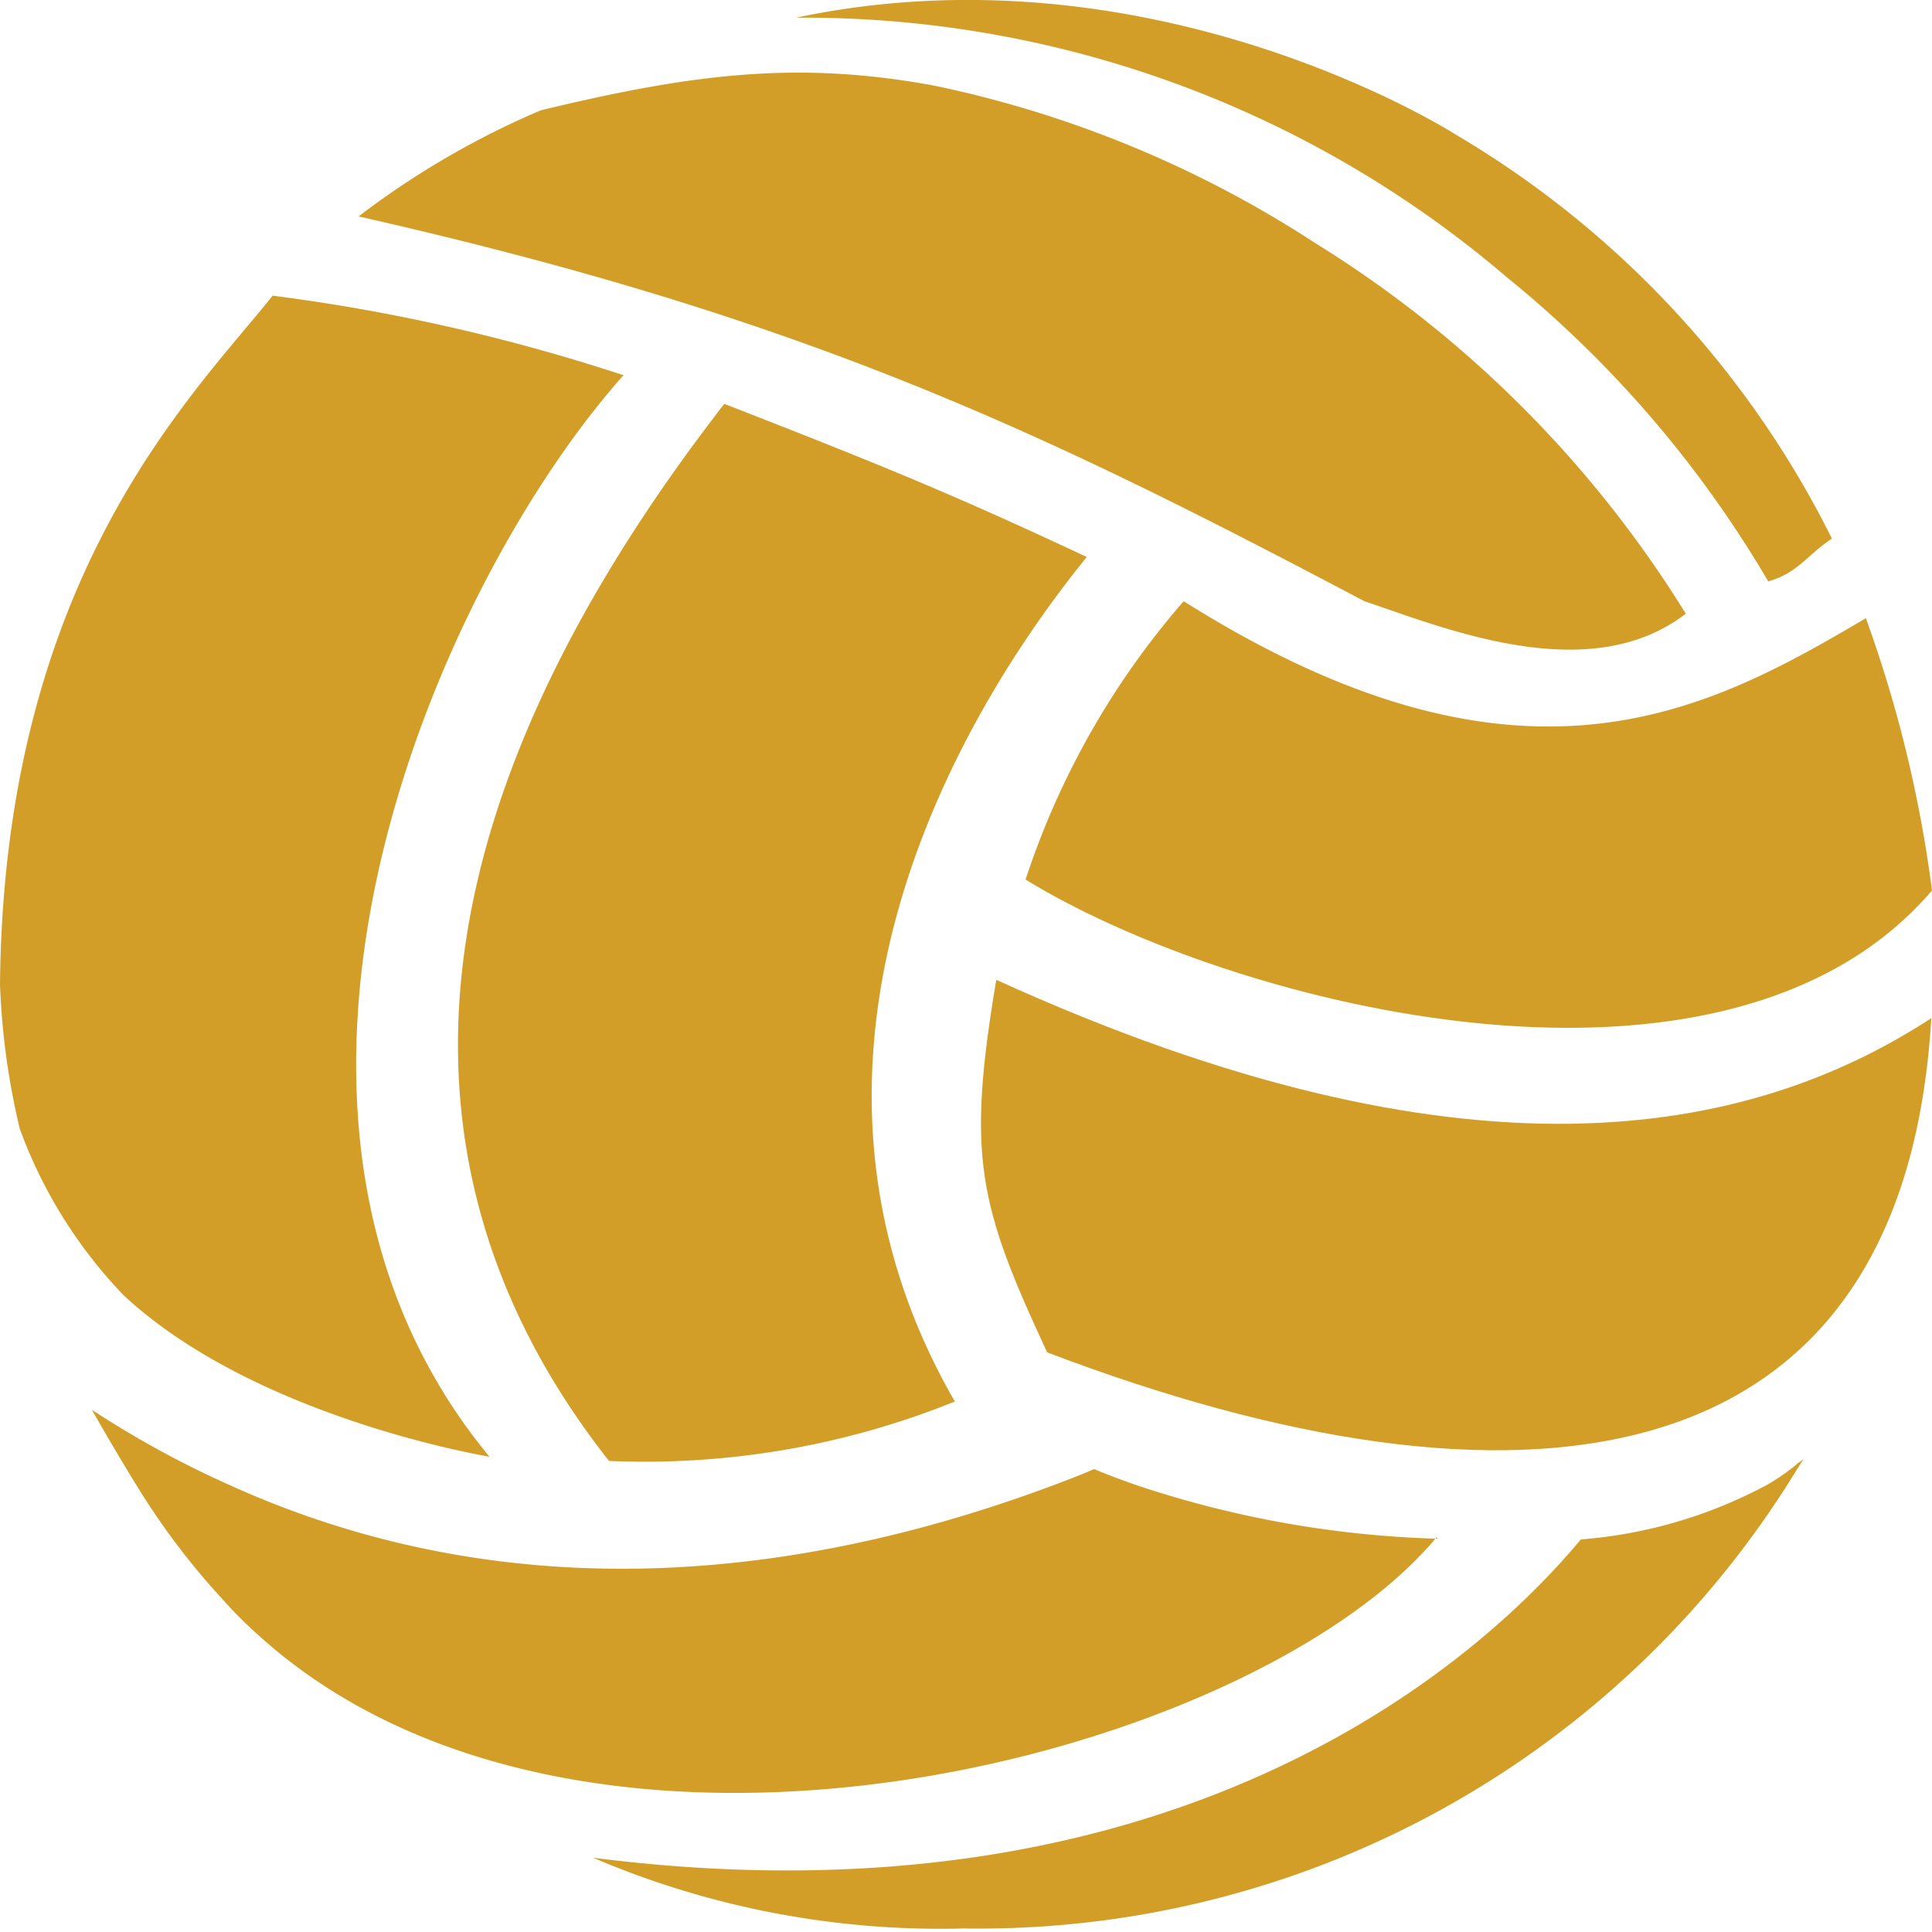
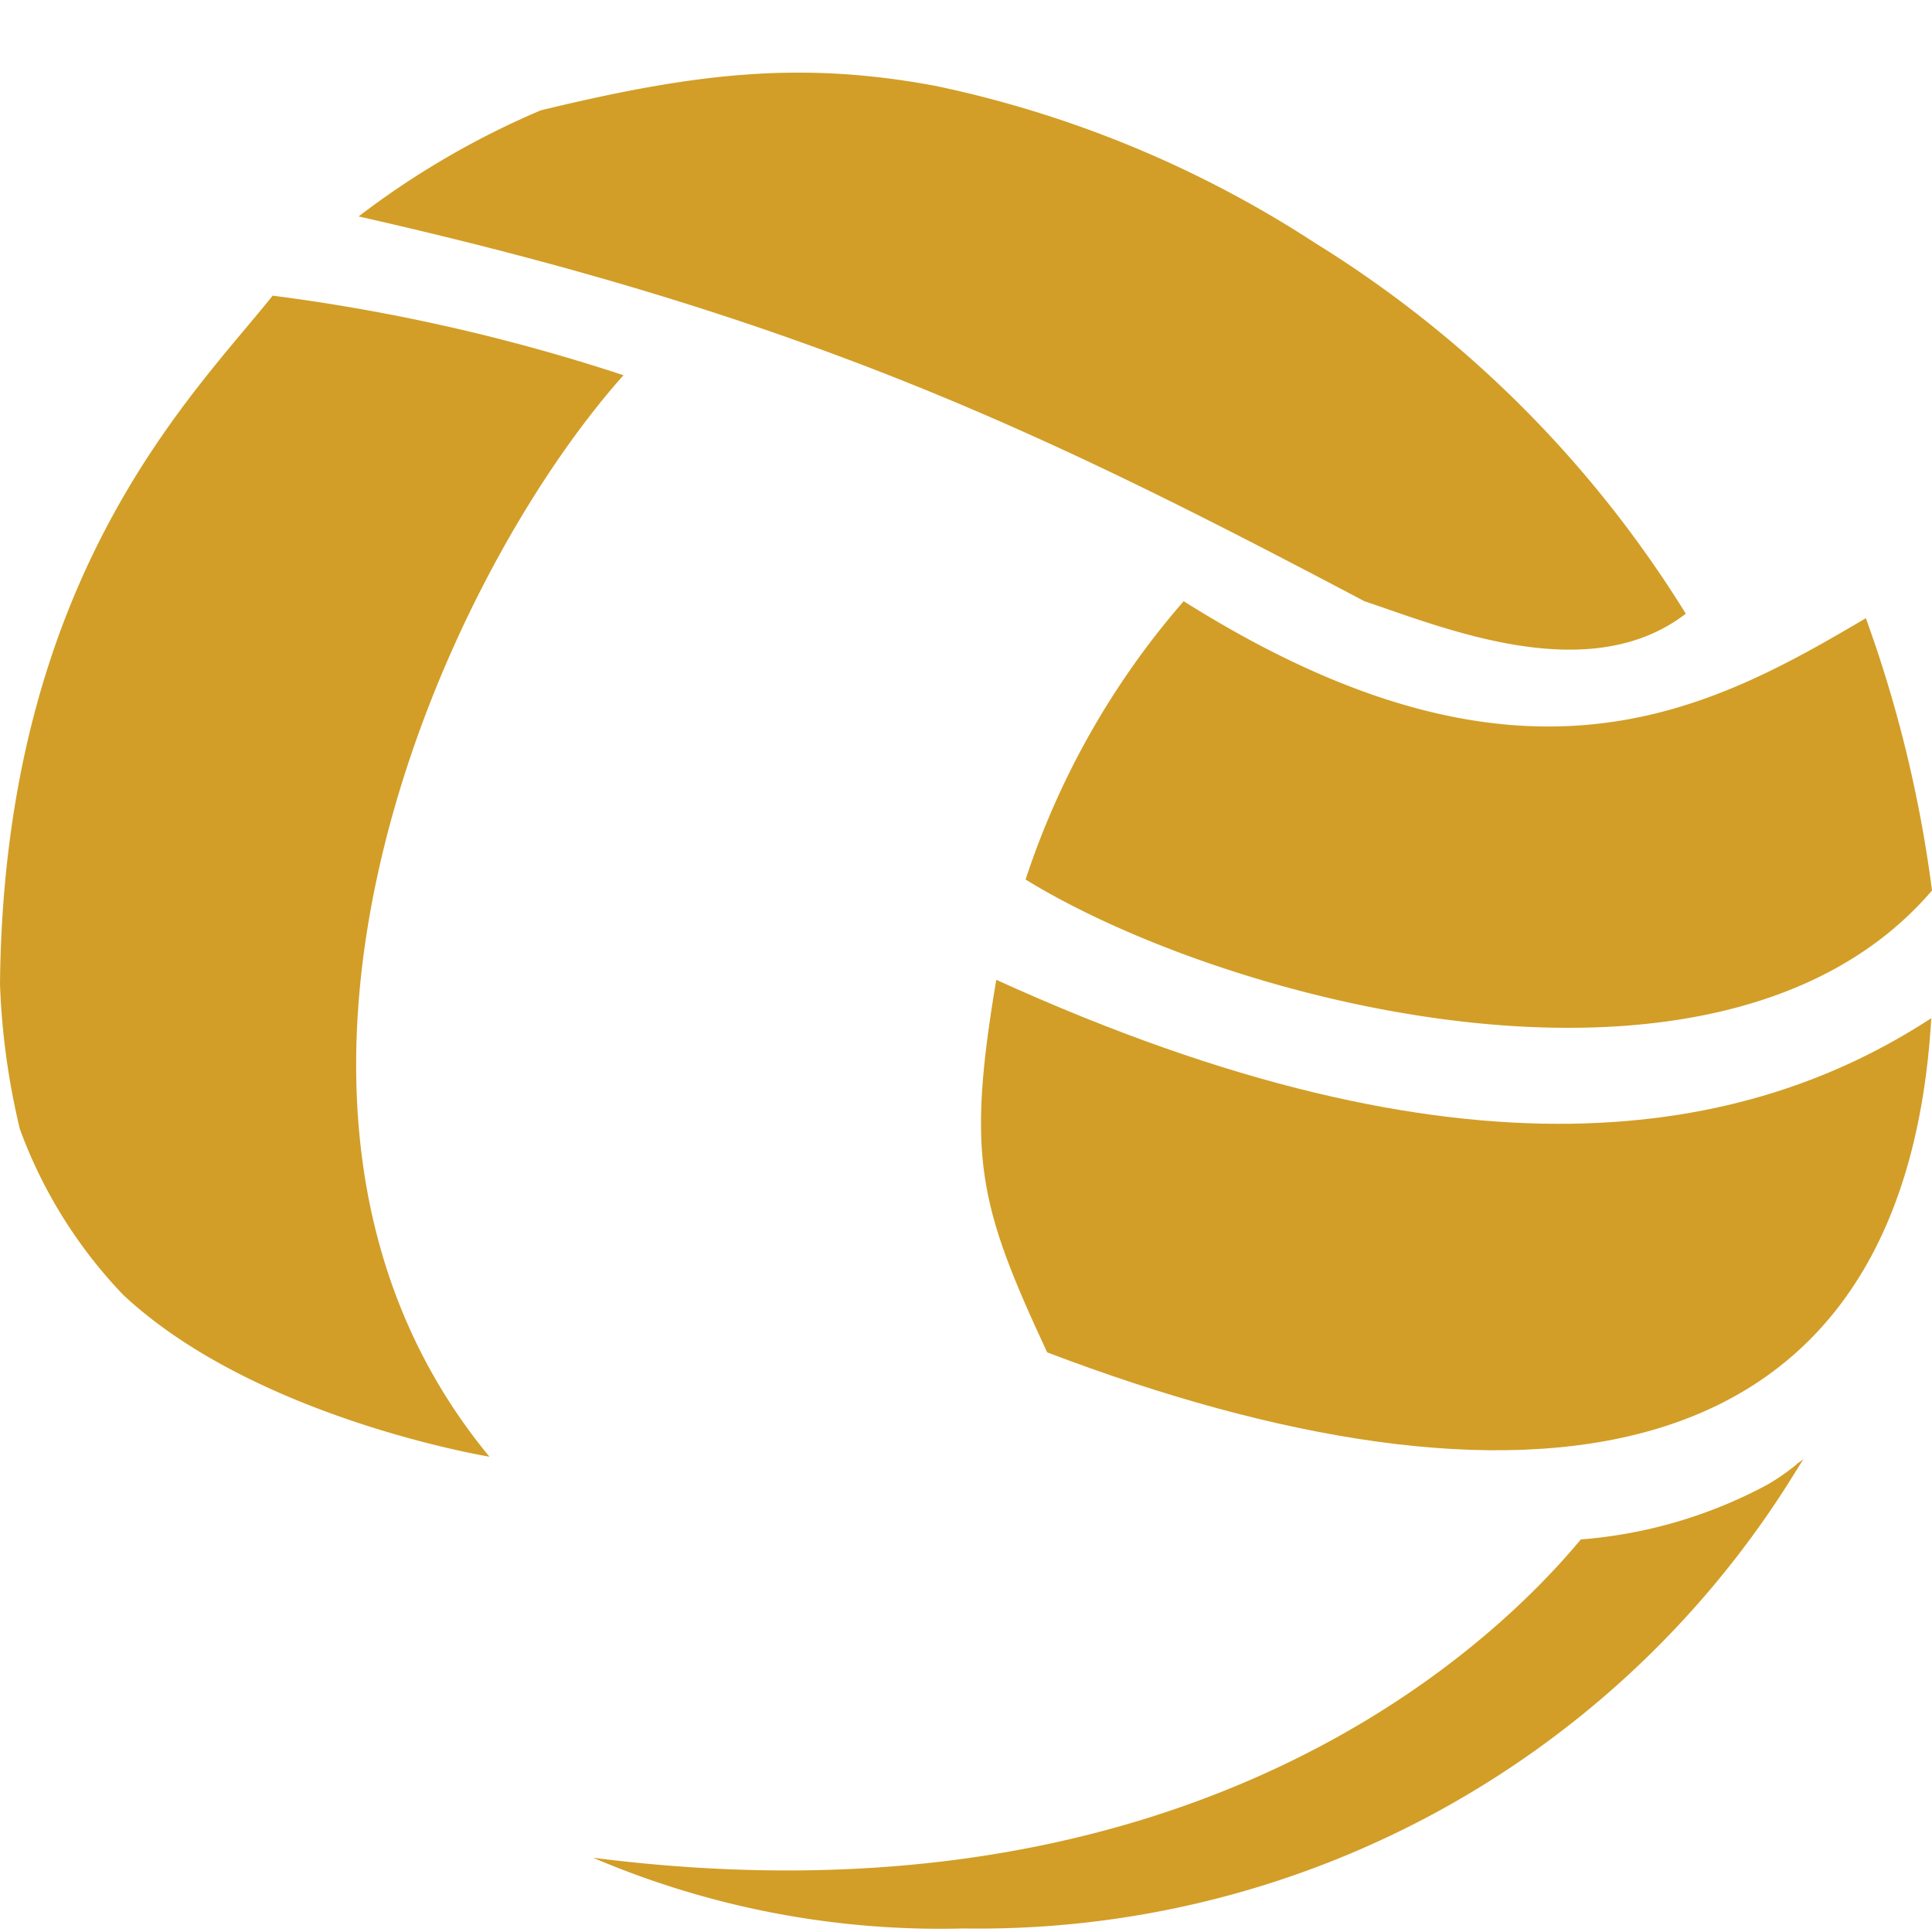
<svg xmlns="http://www.w3.org/2000/svg" viewBox="0 0 54.63 54.64">
  <defs>
    <style>.cls-1{fill:#d29e27;}</style>
  </defs>
  <g id="Layer_2" data-name="Layer 2">
    <g id="Laag_1" data-name="Laag 1">
-       <path class="cls-1" d="M40.66,43.51A29.41,29.41,0,0,1,32.15,42c-.78-.27-1.21-.46-1.21-.46-.37.16-.76.31-1.16.46h0c-6.16,2.3-14.67,3.89-23.27,0A27.64,27.64,0,0,1,2.7,39.93h0l-.1-.06c.49.85.9,1.55,1.28,2.16a20.45,20.45,0,0,0,2.43,3.21,11.91,11.91,0,0,0,1,1l0,0c9.25,8.38,28.1,3.49,33.31-2.77" />
      <path class="cls-1" d="M50.81,41.4a5.84,5.84,0,0,1-.87.6,13.33,13.33,0,0,1-5.24,1.53c-3.5,4.2-12.27,11-27.93,9l0,0a25,25,0,0,0,10.48,2A27.11,27.11,0,0,0,50.53,42l.47-.75a1.15,1.15,0,0,1-.19.14Z" />
-       <path class="cls-1" d="M50,16.44c.84-.24,1.08-.73,1.8-1.21A27.47,27.47,0,0,0,41.17,3.81S32.68-1.65,22.51.5A30.58,30.58,0,0,1,42.62,7.85,31.71,31.71,0,0,1,50,16.44" />
      <path class="cls-1" d="M47.66,17.34A32.27,32.27,0,0,0,37.2,6.88,31.48,31.48,0,0,0,26.46,2.43c-3.85-.72-6.83-.36-11.17.69a23.8,23.8,0,0,0-5.15,3C22.88,9,29.58,12.25,38.58,17c2.29.77,6.35,2.45,9.08.36" />
      <path class="cls-1" d="M13.84,41.19c-8.06-9.75-1.47-24.68,3.79-30.58A53.46,53.46,0,0,0,7.71,8.36C5.45,11.19.11,16.31,0,27.83a20.69,20.69,0,0,0,.56,4.09,13.45,13.45,0,0,0,2.93,4.7c3.74,3.49,10.35,4.57,10.35,4.57" />
-       <path class="cls-1" d="M20.48,11.42c-10.39,13.4-8.57,23.15-3.26,29.89A23.43,23.43,0,0,0,27,39.63c-5.29-9.16-.6-18.54,3.73-23.88C27,14,24.9,13.14,20.48,11.42" />
      <path class="cls-1" d="M33.47,17A22.83,22.83,0,0,0,29,24.87c5.79,3.56,19.76,7.17,25.63.31a36.16,36.16,0,0,0-1.87-7.7C48.27,20.13,43,23,33.47,17" />
      <path class="cls-1" d="M28.17,27.71c-.84,5-.5,6.36,1.44,10.53,13.13,5,24.21,4,25-9.45-5.18,3.38-13.19,4.94-26.43-1.08" />
    </g>
  </g>
</svg>